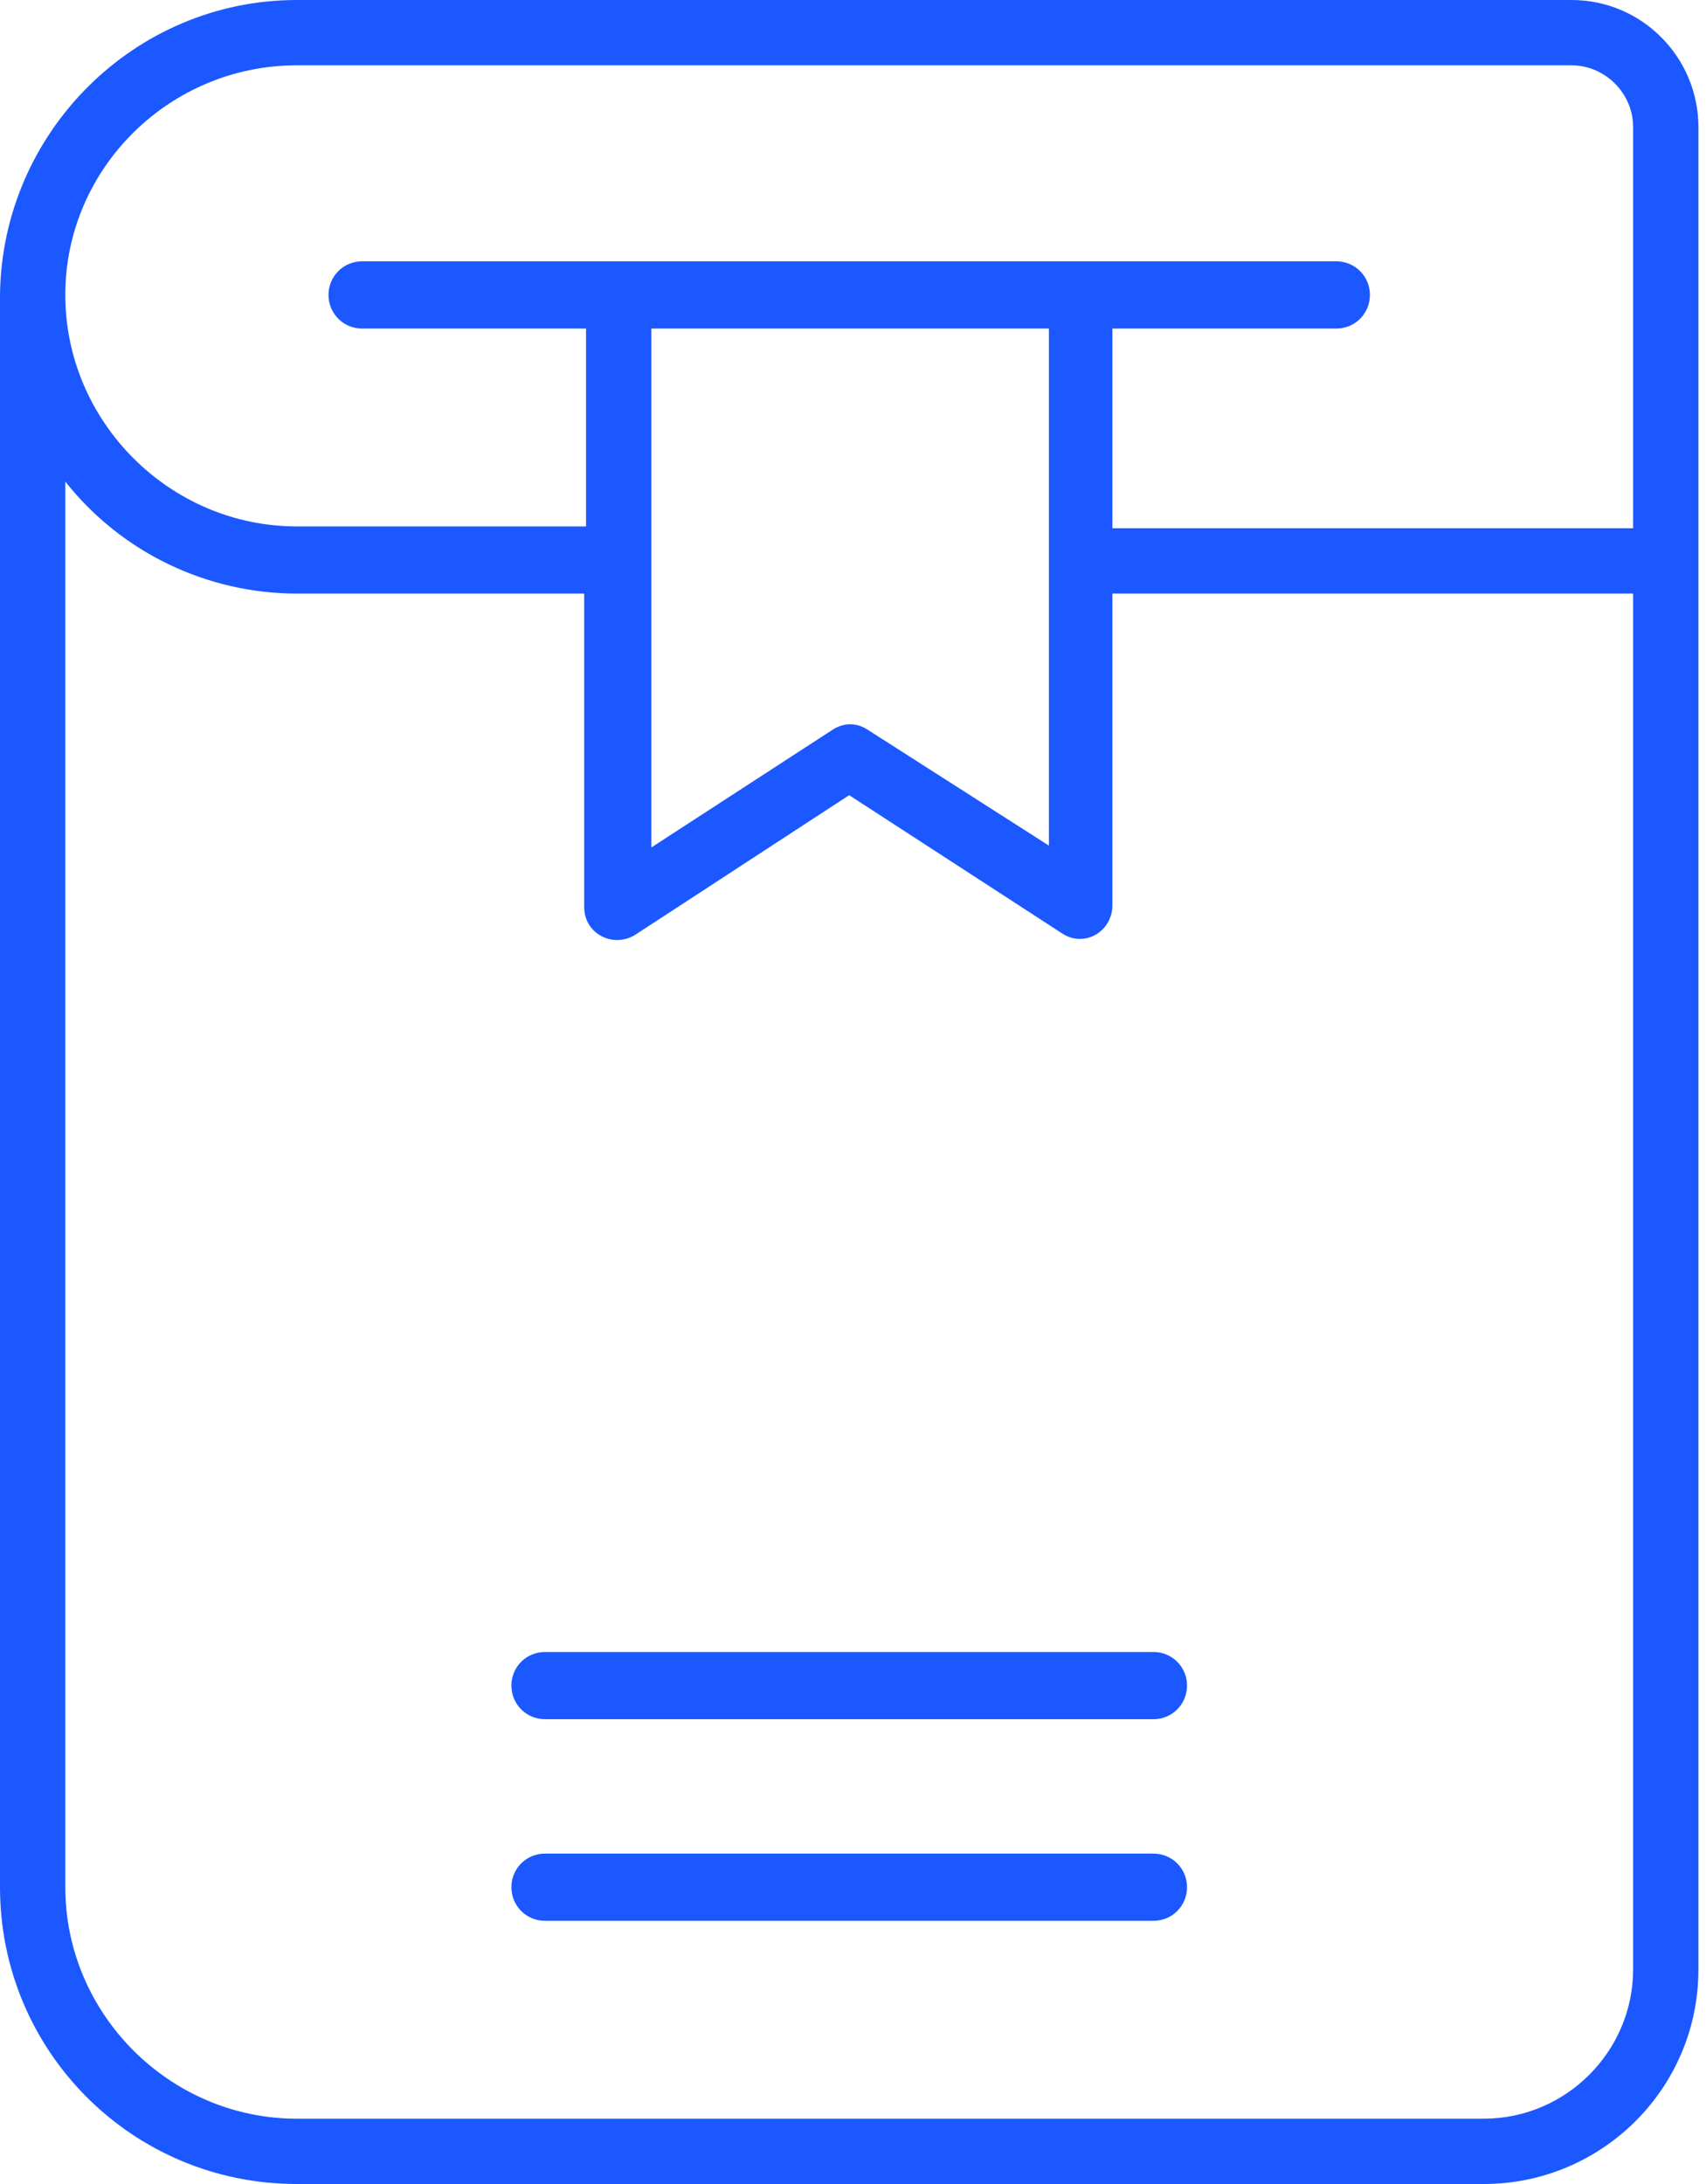
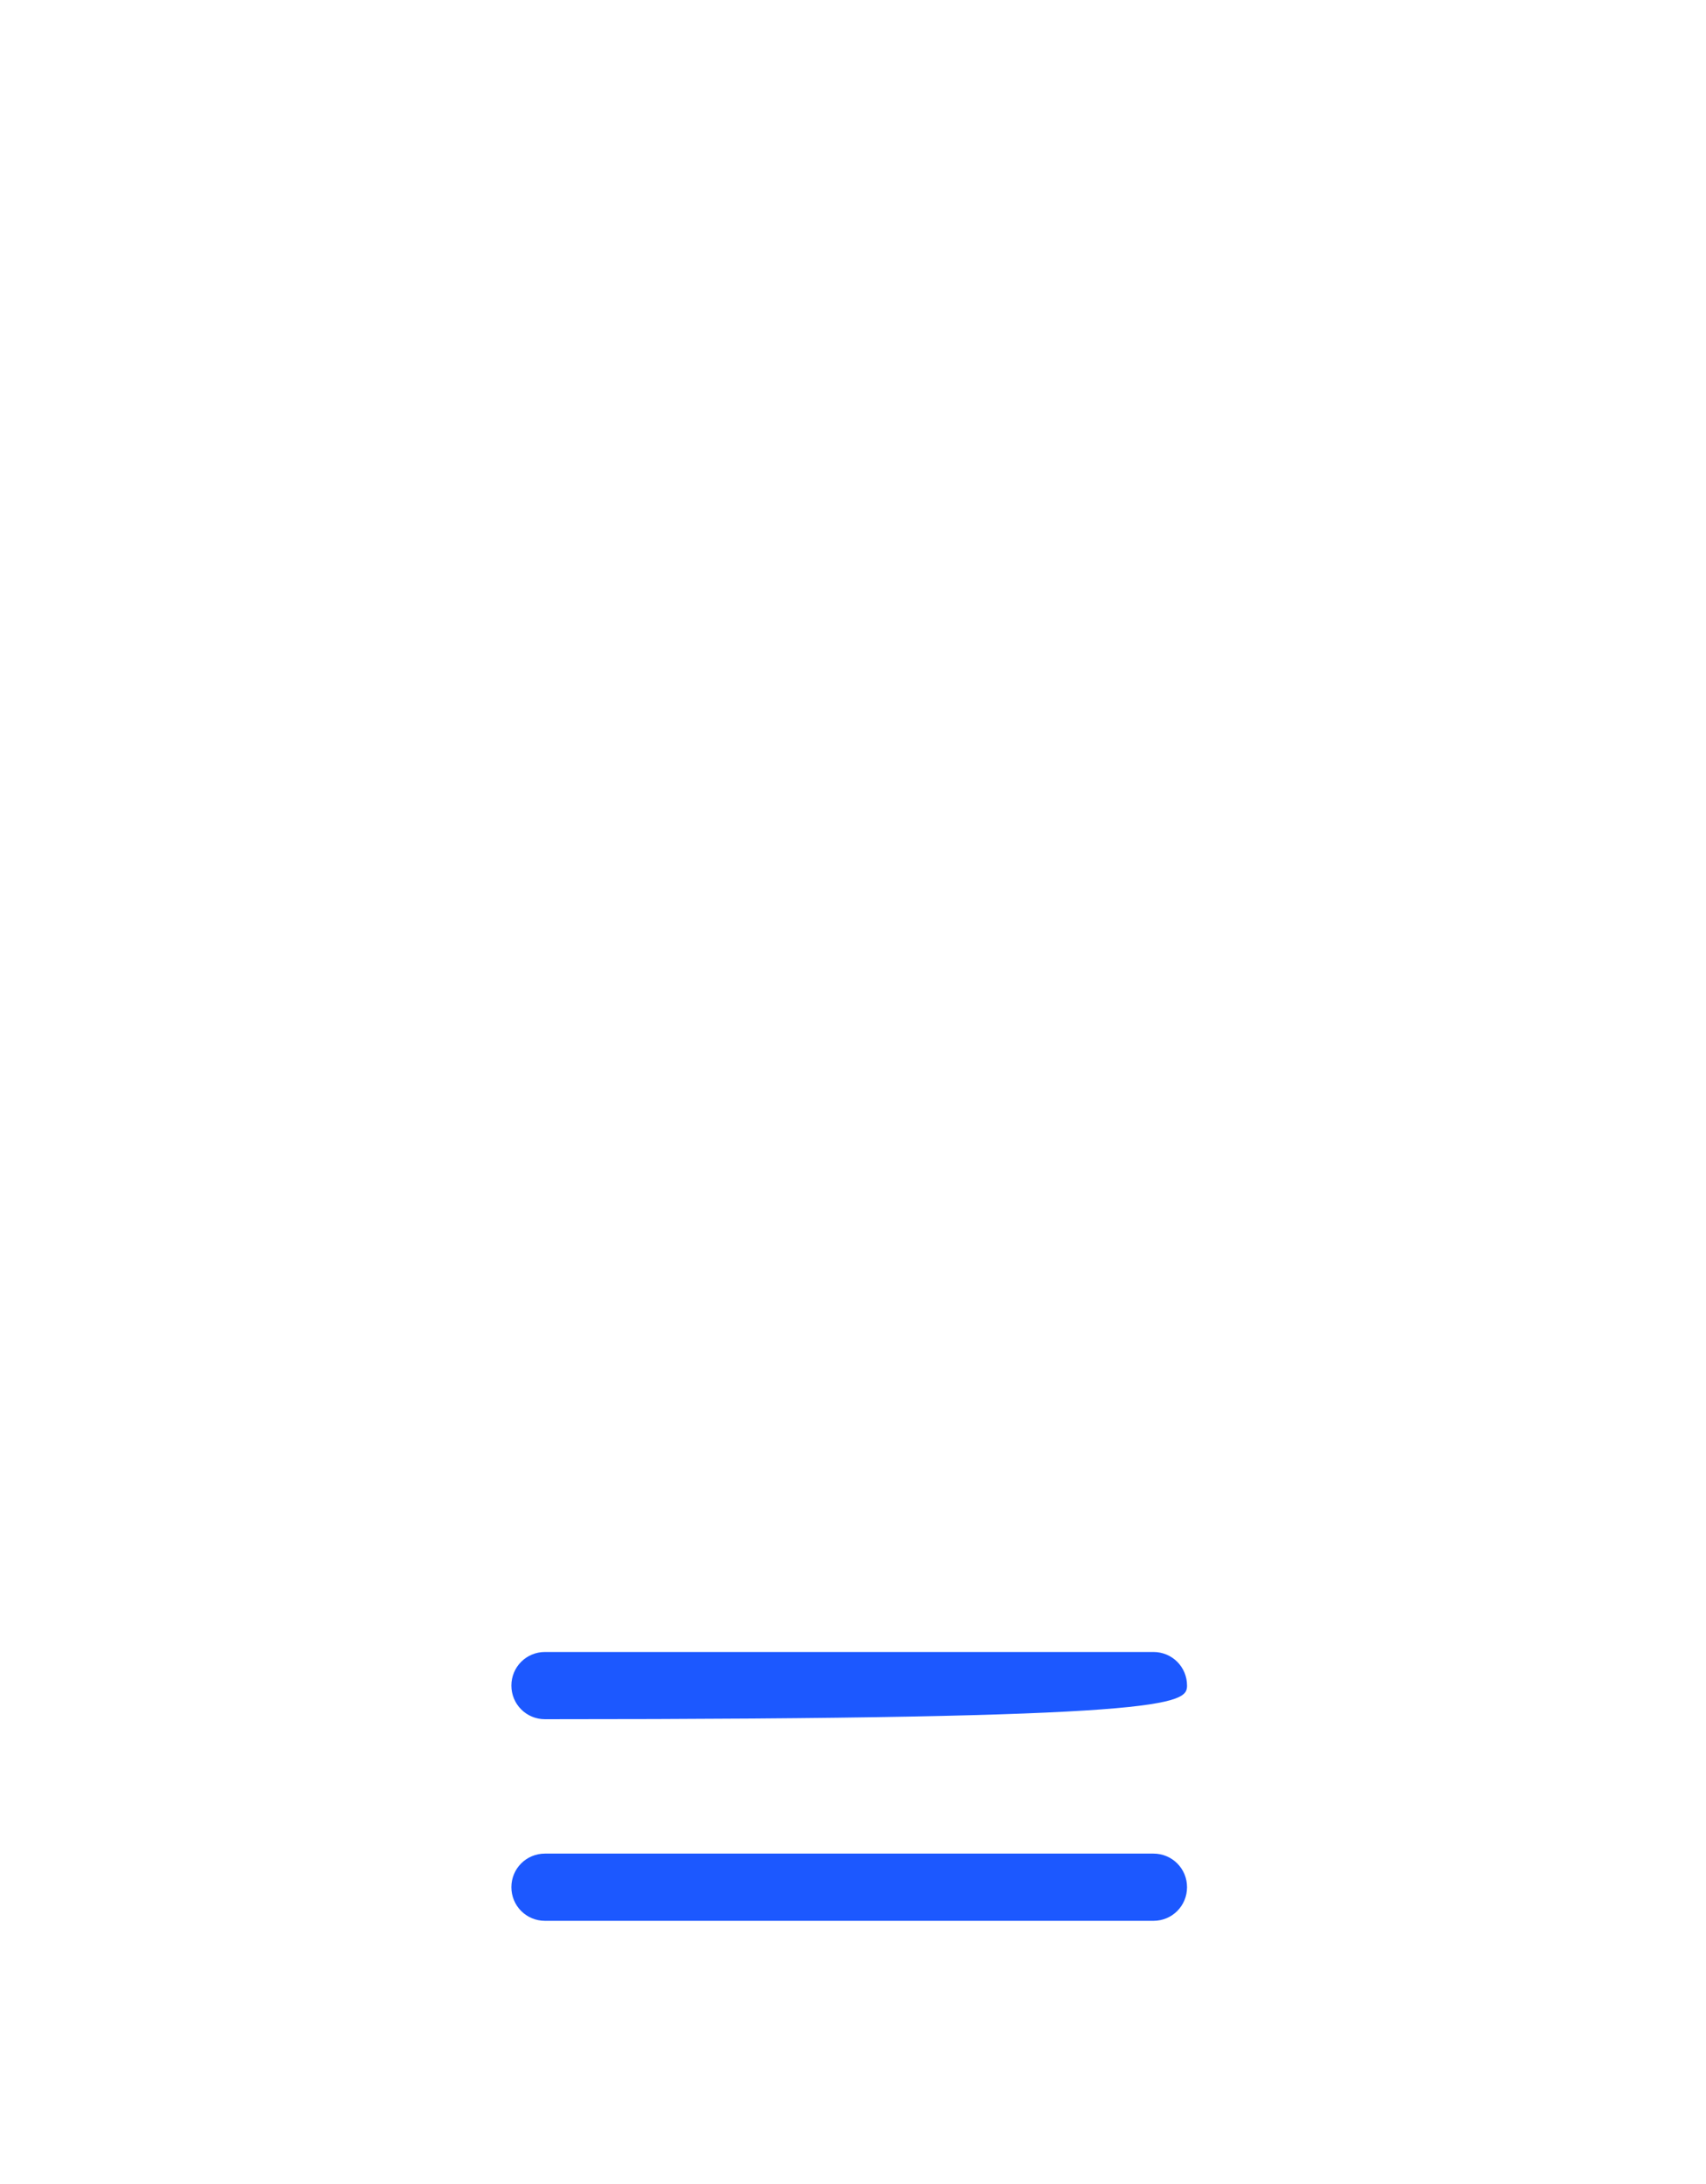
<svg xmlns="http://www.w3.org/2000/svg" width="25" height="32" viewBox="0 0 25 32" fill="none">
-   <path d="M24.889 1.86C24.889 0.848 24.068 0 23.029 0H4.349C1.969 0 0.027 1.942 0 4.321V27.651C0 30.058 1.942 32 4.349 32H21.744C23.467 32 24.889 30.605 24.889 28.855V1.86ZM4.349 0.957H23.029C23.521 0.957 23.932 1.368 23.932 1.86V7.74H16.301V4.814H19.583C19.856 4.814 20.075 4.595 20.075 4.321C20.075 4.048 19.856 3.829 19.583 3.829H5.306C5.032 3.829 4.814 4.048 4.814 4.321C4.814 4.595 5.032 4.814 5.306 4.814H8.588V7.713H4.349C2.489 7.713 0.957 6.181 0.957 4.321C0.957 2.462 2.489 0.957 4.349 0.957ZM9.545 4.814H15.371V12.39L12.718 10.694C12.554 10.585 12.362 10.585 12.198 10.694L9.545 12.417V4.814ZM21.744 31.043H4.349C2.489 31.043 0.957 29.511 0.957 27.651V7.056C1.778 8.096 3.036 8.697 4.349 8.697H8.561V13.292C8.561 13.675 8.971 13.894 9.299 13.703L12.444 11.651L15.562 13.675C15.891 13.894 16.301 13.648 16.301 13.265V8.697H23.932V28.855C23.932 30.058 22.947 31.043 21.744 31.043Z" fill="#1C58FF" />
-   <path d="M16.903 27.159H7.986C7.713 27.159 7.494 27.378 7.494 27.651C7.494 27.925 7.713 28.144 7.986 28.144H16.903C17.176 28.144 17.395 27.925 17.395 27.651C17.395 27.378 17.176 27.159 16.903 27.159ZM16.903 24.205H7.986C7.713 24.205 7.494 24.424 7.494 24.697C7.494 24.971 7.713 25.19 7.986 25.19H16.903C17.176 25.19 17.395 24.971 17.395 24.697C17.395 24.424 17.176 24.205 16.903 24.205Z" fill="#1C58FF" />
+   <path d="M16.903 27.159H7.986C7.713 27.159 7.494 27.378 7.494 27.651C7.494 27.925 7.713 28.144 7.986 28.144H16.903C17.176 28.144 17.395 27.925 17.395 27.651C17.395 27.378 17.176 27.159 16.903 27.159ZM16.903 24.205H7.986C7.713 24.205 7.494 24.424 7.494 24.697C7.494 24.971 7.713 25.19 7.986 25.19C17.176 25.19 17.395 24.971 17.395 24.697C17.395 24.424 17.176 24.205 16.903 24.205Z" fill="#1C58FF" />
</svg>